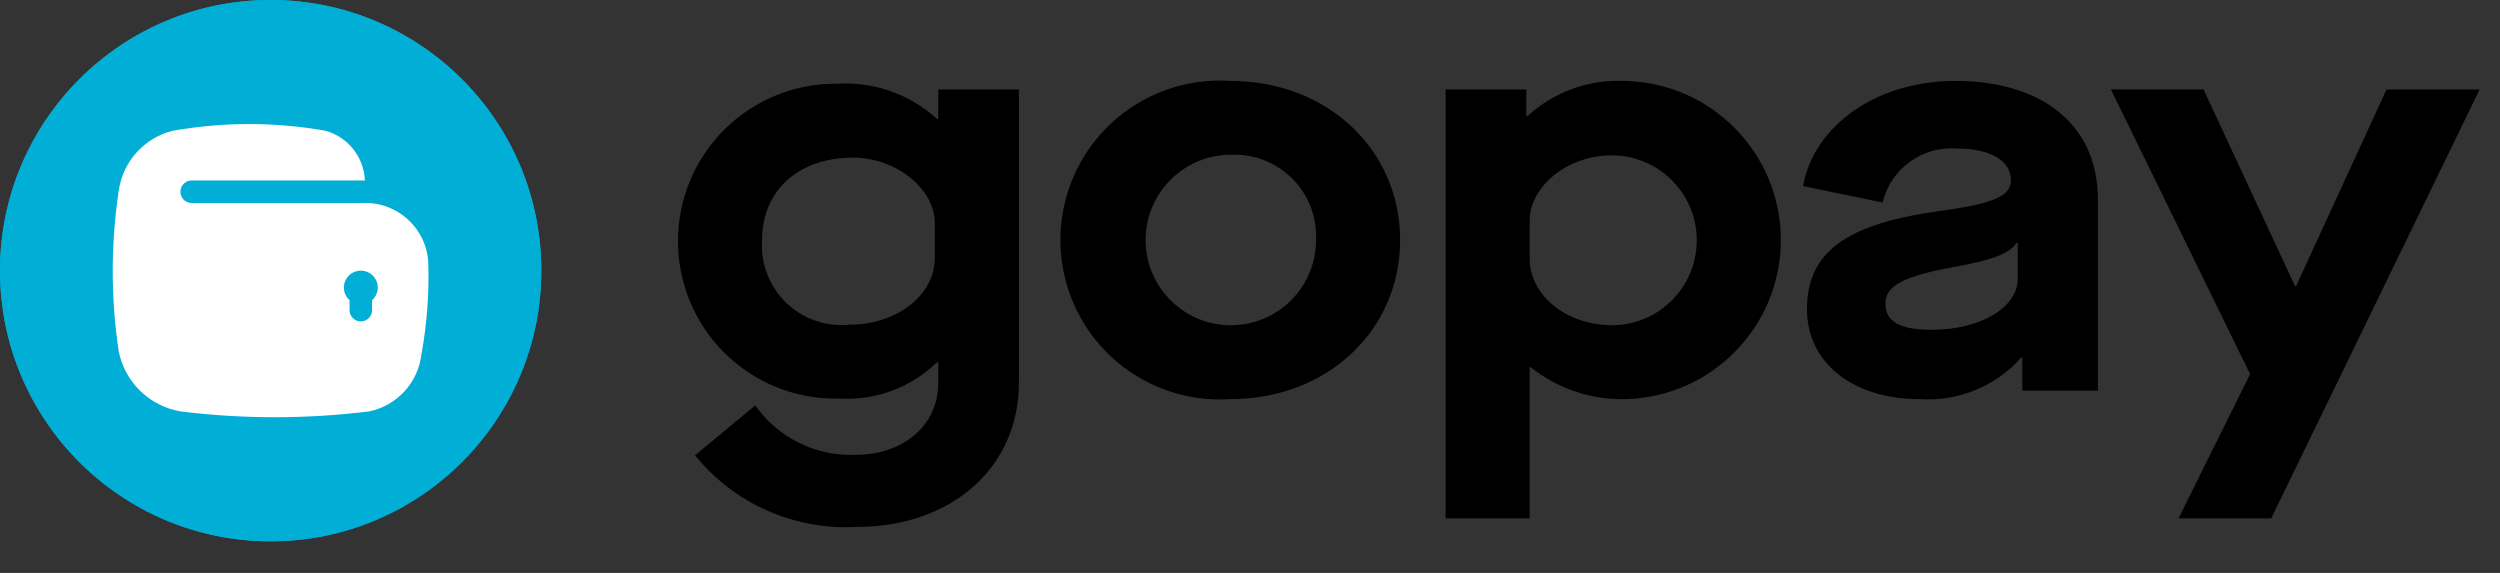
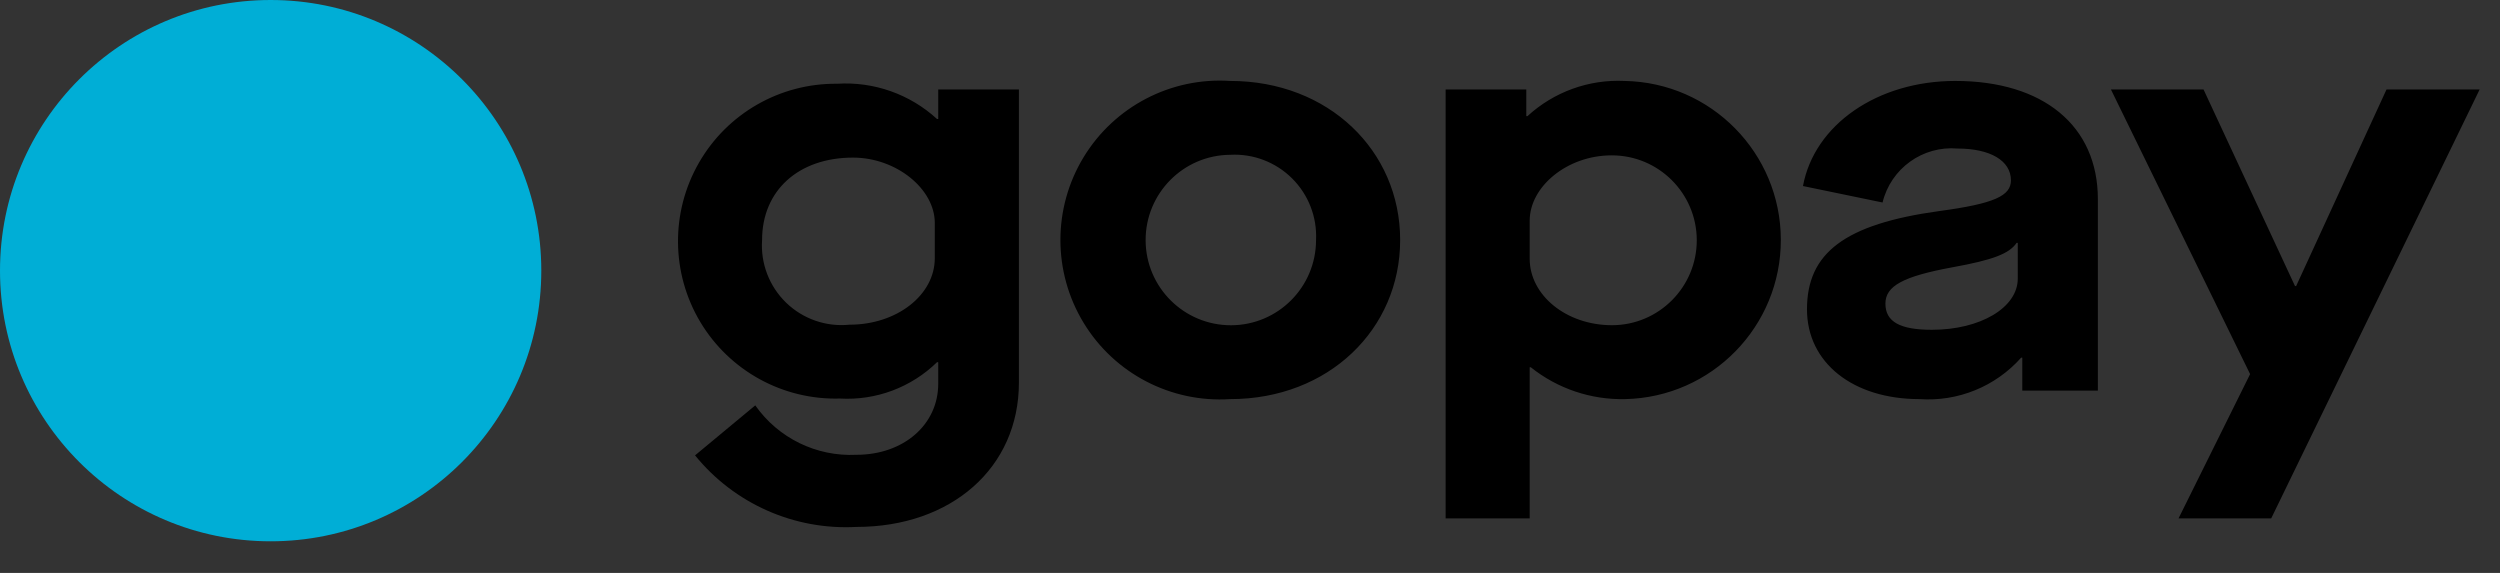
<svg xmlns="http://www.w3.org/2000/svg" width="48" height="11" viewBox="0 0 48 11" fill="none">
  <rect x="0" y="0" width="48" height="11" fill="#333333" stroke="none" />
  <path d="M5.196 10.393C8.066 10.393 10.393 8.066 10.393 5.196C10.393 2.326 8.066 0 5.196 0C2.326 0 0 2.326 0 5.196C0 8.066 2.326 10.393 5.196 10.393Z" fill="#00AED6" />
-   <path d="M5.196 10.393C8.066 10.393 10.393 8.066 10.393 5.196C10.393 2.326 8.066 0 5.196 0C2.326 0 0 2.326 0 5.196C0 8.066 2.326 10.393 5.196 10.393Z" fill="#00AED6" />
-   <path fill-rule="evenodd" clip-rule="evenodd" d="M8.223 5.034C8.184 4.375 7.623 3.868 6.962 3.898H3.68C3.561 3.898 3.464 3.801 3.464 3.681C3.464 3.562 3.561 3.465 3.68 3.465H7.006C6.988 3.015 6.681 2.629 6.248 2.51C5.279 2.339 4.288 2.339 3.319 2.51C2.768 2.646 2.356 3.104 2.279 3.666C2.126 4.686 2.126 5.723 2.279 6.743C2.396 7.336 2.867 7.796 3.464 7.899C4.666 8.048 5.883 8.048 7.086 7.899C7.621 7.789 8.026 7.35 8.091 6.808C8.198 6.223 8.242 5.628 8.223 5.034ZM7.144 5.762V5.955C7.144 6.074 7.047 6.171 6.928 6.171C6.808 6.171 6.711 6.074 6.711 5.955V5.762C6.642 5.701 6.603 5.614 6.603 5.522C6.603 5.342 6.748 5.197 6.928 5.197C7.107 5.197 7.253 5.342 7.253 5.522C7.253 5.614 7.214 5.701 7.144 5.762V5.762Z" fill="white" />
  <path d="M14.501 7.783C14.942 8.412 15.676 8.77 16.443 8.732C17.348 8.732 18.014 8.154 18.014 7.368V6.954H17.991C17.496 7.438 16.819 7.692 16.127 7.652C15.033 7.683 14.008 7.121 13.446 6.183C12.885 5.244 12.874 4.075 13.419 3.126C13.963 2.177 14.978 1.597 16.072 1.608C16.777 1.563 17.47 1.807 17.991 2.285H18.014V1.718H19.563V7.346C19.563 8.983 18.265 10.117 16.443 10.117C15.25 10.182 14.098 9.671 13.345 8.743L14.501 7.783ZM17.948 4.281C17.948 3.626 17.207 3.026 16.378 3.026C15.33 3.026 14.632 3.659 14.632 4.608C14.601 5.058 14.77 5.498 15.094 5.812C15.418 6.125 15.864 6.28 16.312 6.234C17.218 6.234 17.948 5.666 17.948 4.957V4.281ZM23.621 1.554C25.509 1.554 26.883 2.896 26.883 4.608C26.883 6.321 25.509 7.663 23.621 7.663C22.482 7.737 21.396 7.172 20.804 6.196C20.212 5.22 20.212 3.996 20.804 3.02C21.396 2.045 22.482 1.479 23.621 1.554ZM23.621 2.972C22.719 2.978 21.992 3.713 21.996 4.616C22 5.518 22.733 6.246 23.636 6.245C24.538 6.243 25.268 5.511 25.268 4.608C25.289 4.166 25.121 3.736 24.808 3.425C24.494 3.113 24.063 2.948 23.621 2.972ZM27.756 1.718H29.305V2.23H29.327C29.833 1.765 30.505 1.521 31.192 1.554C32.855 1.584 34.189 2.939 34.192 4.603C34.195 6.267 32.866 7.627 31.203 7.663C30.546 7.678 29.905 7.462 29.392 7.052H29.37V9.953H27.756V1.718ZM30.942 2.983C30.09 2.983 29.37 3.583 29.37 4.237V4.968C29.37 5.666 30.069 6.244 30.952 6.244C31.852 6.242 32.58 5.509 32.578 4.609C32.575 3.708 31.842 2.98 30.942 2.983ZM37.236 4.052C38.294 3.91 38.61 3.758 38.61 3.463C38.61 3.081 38.206 2.852 37.585 2.852C36.915 2.795 36.304 3.235 36.145 3.888L34.617 3.572C34.835 2.394 36.047 1.554 37.541 1.554C39.232 1.554 40.279 2.416 40.279 3.823V7.499H38.828V6.867H38.806C38.314 7.421 37.593 7.715 36.853 7.663C35.577 7.663 34.694 6.965 34.694 5.939C34.694 4.859 35.414 4.303 37.236 4.052ZM38.741 4.663H38.719C38.577 4.87 38.272 4.99 37.487 5.132C36.537 5.307 36.2 5.492 36.2 5.83C36.2 6.179 36.483 6.332 37.093 6.332C38.021 6.332 38.741 5.907 38.741 5.35V4.663ZM43.202 7.183L40.53 1.718H42.308L44.064 5.492H44.086L45.821 1.718H47.609L43.607 9.953H41.828L43.202 7.183Z" fill="black" />
</svg>